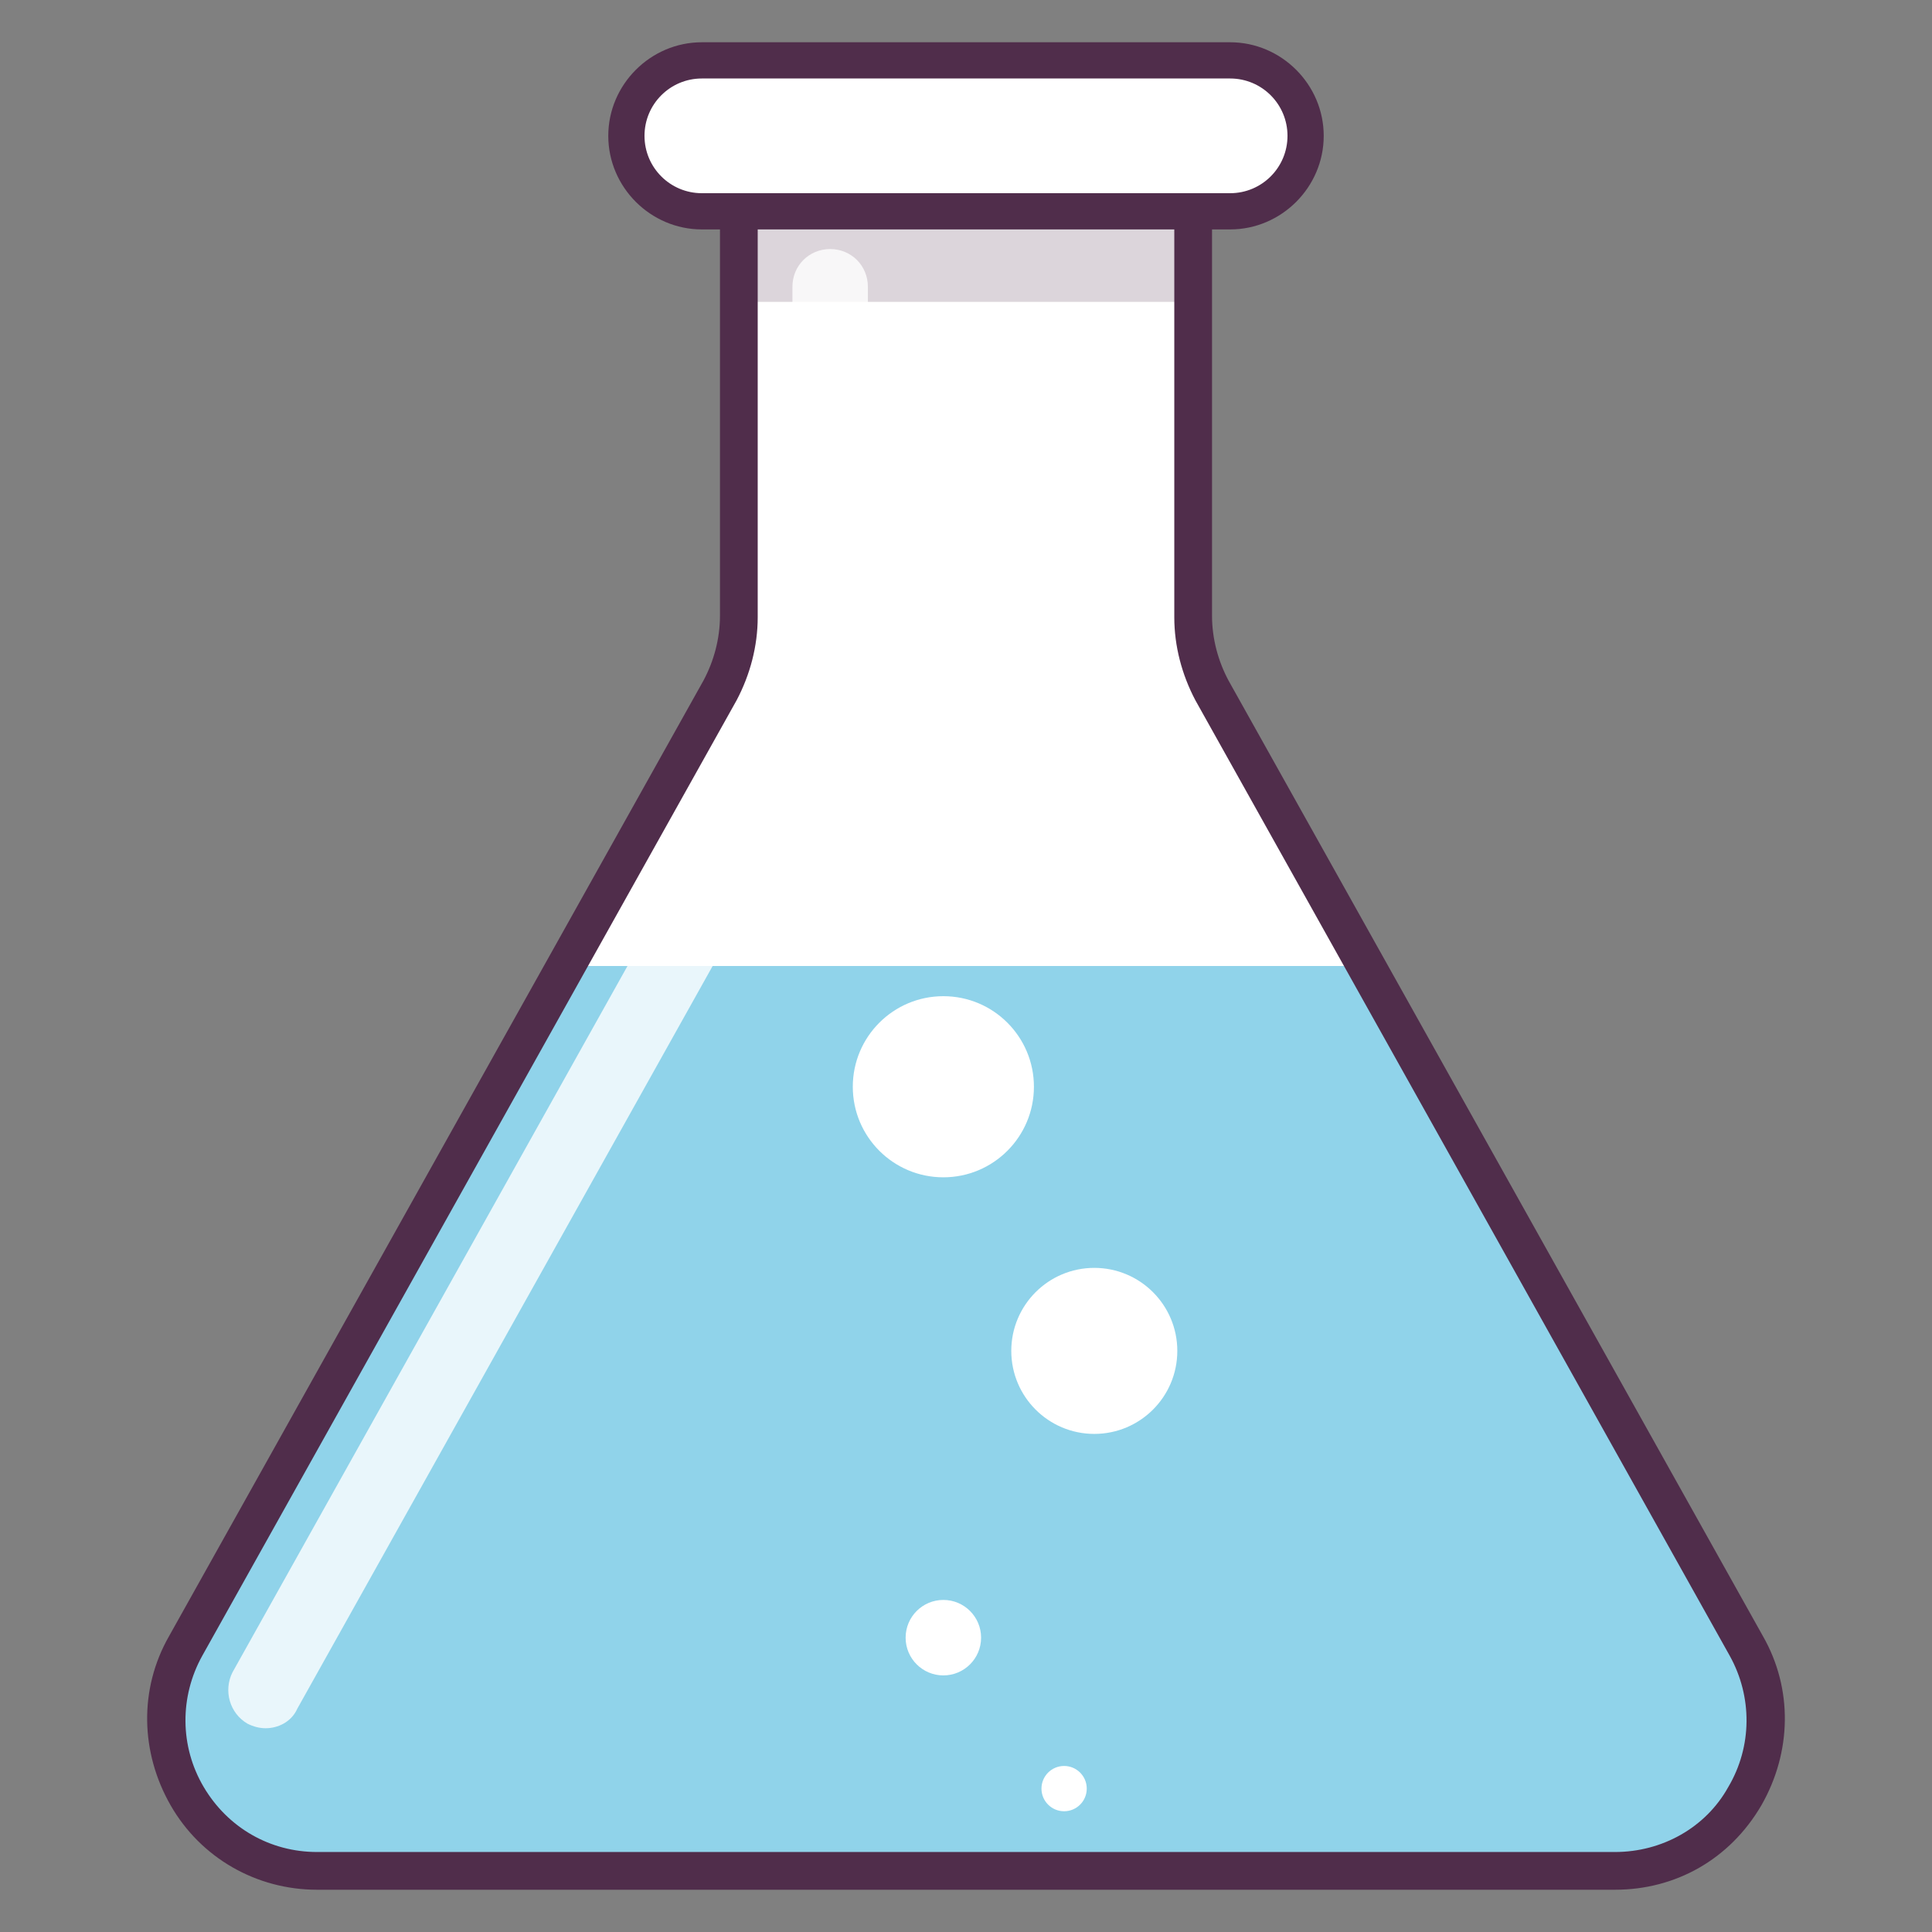
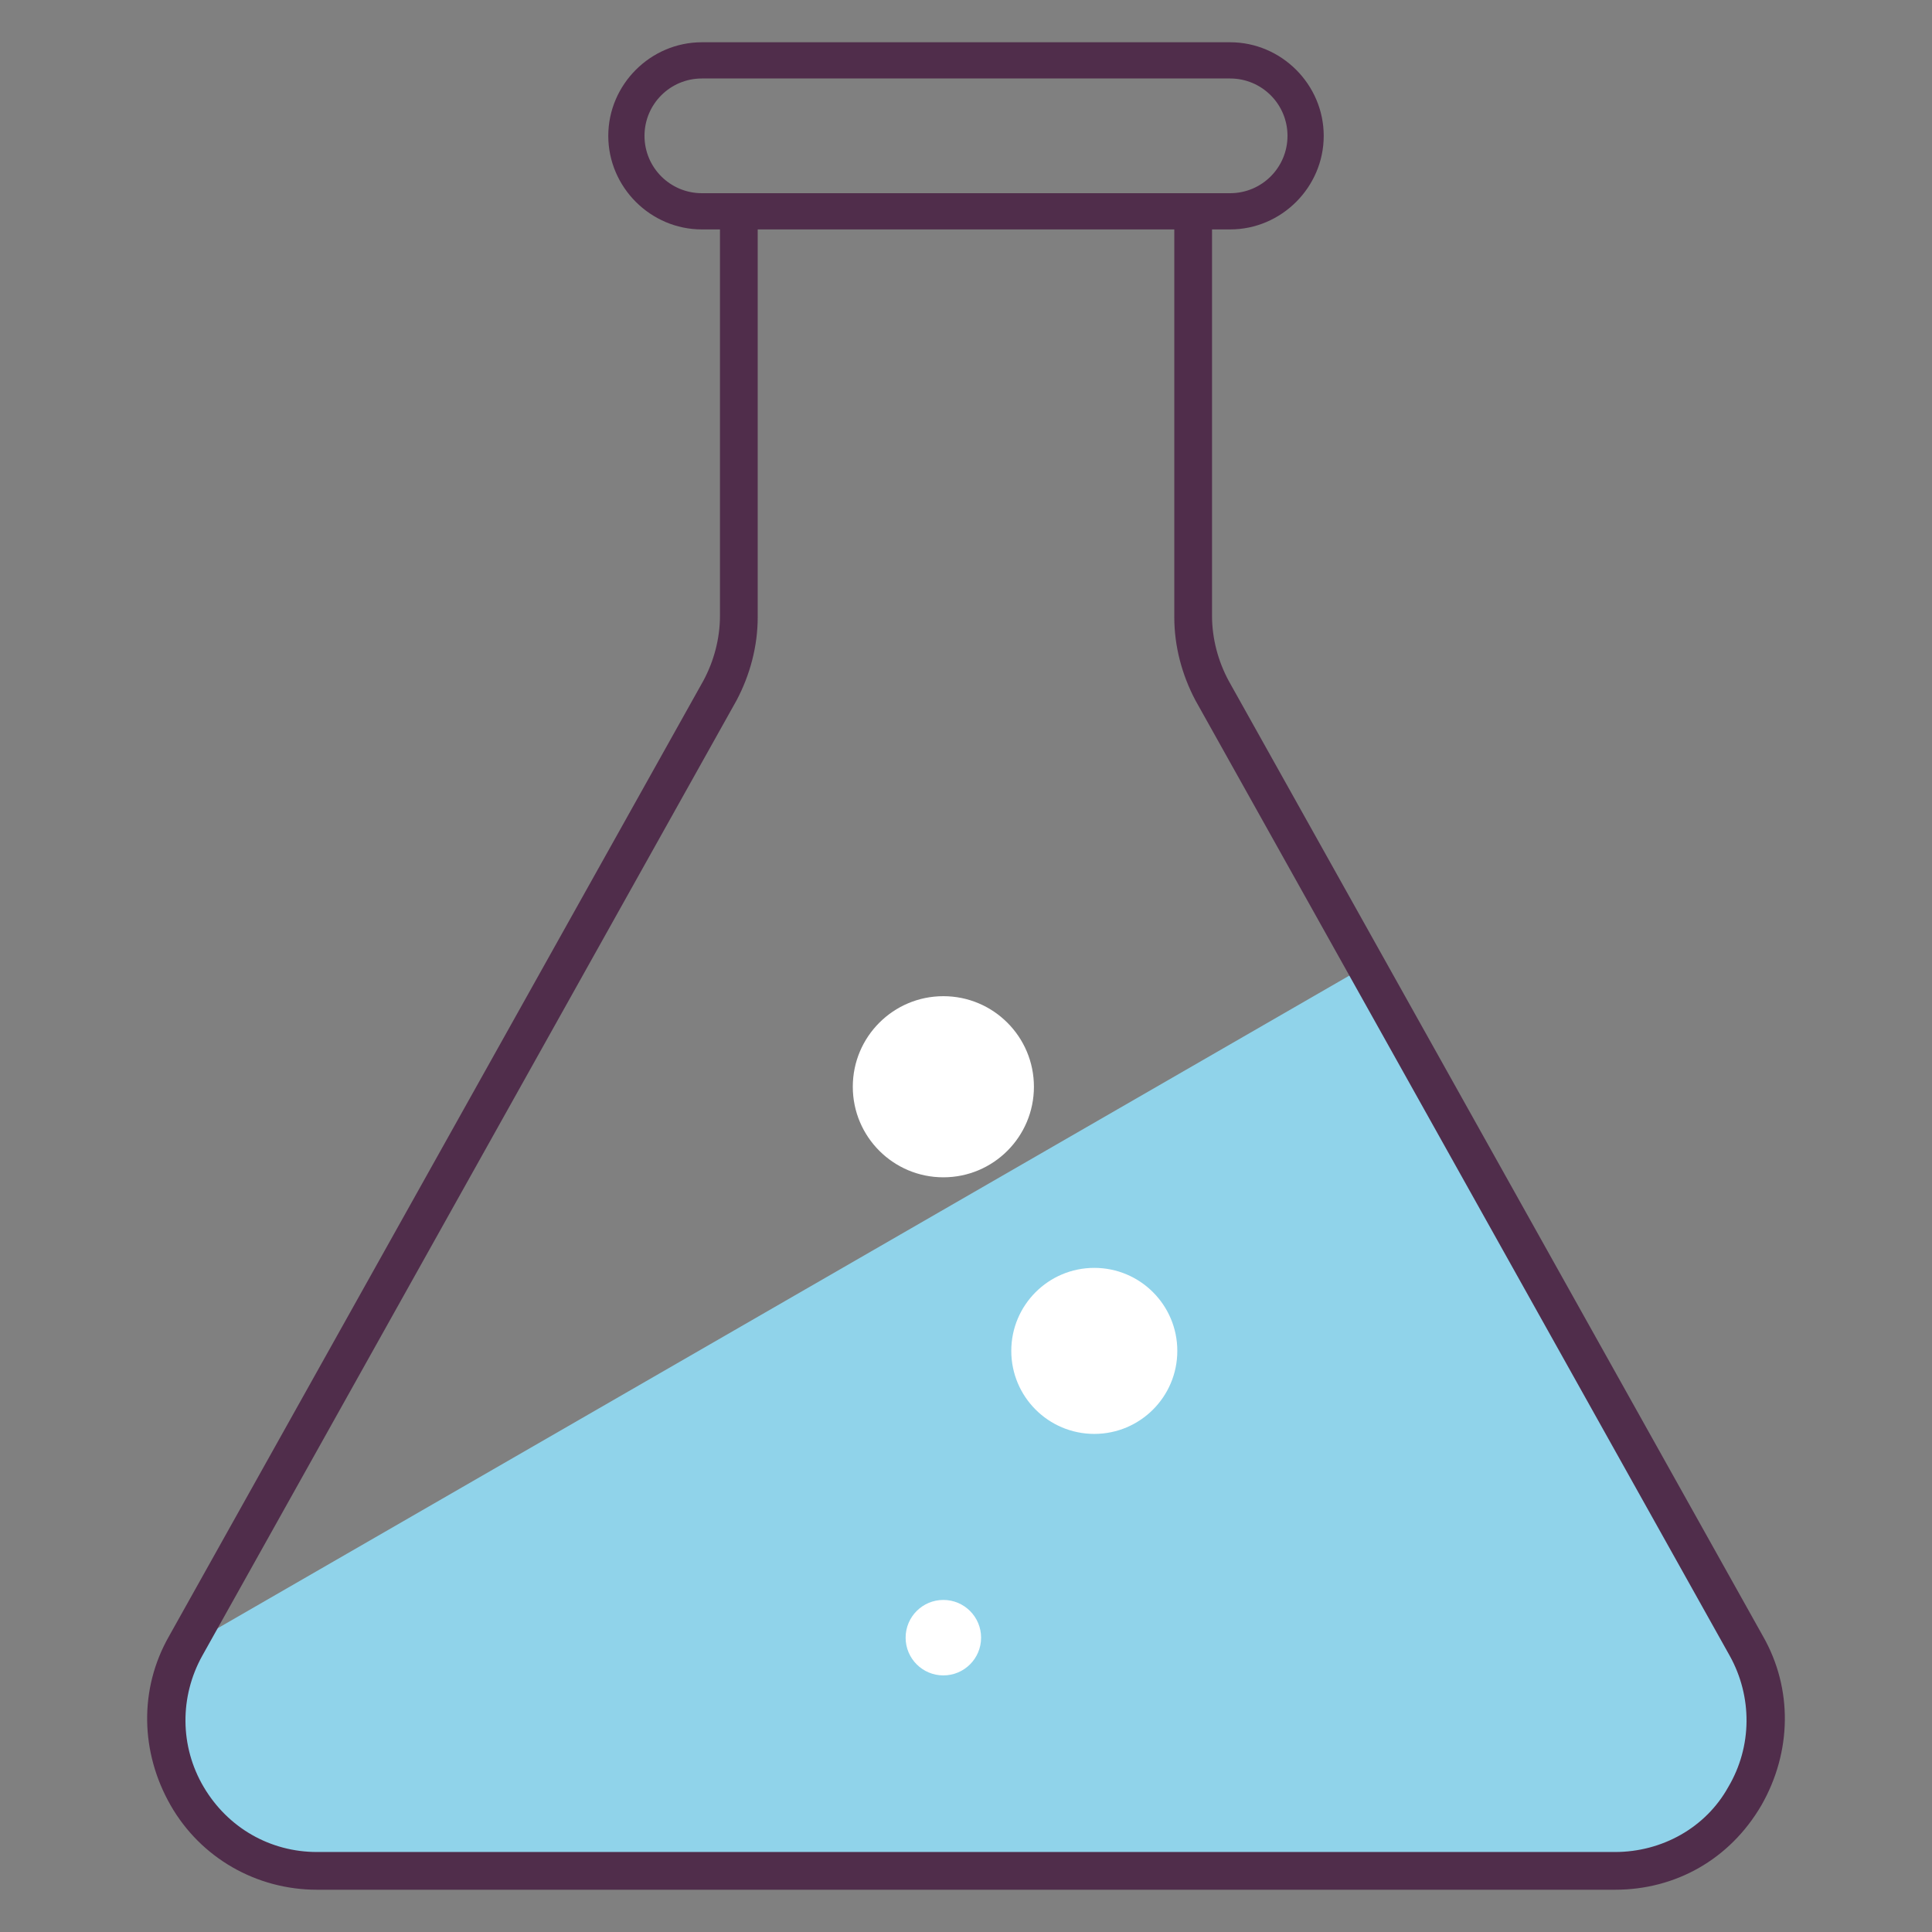
<svg xmlns="http://www.w3.org/2000/svg" enable-background="new 0 0 128 128" id="Слой_1" version="1.1" viewBox="0 0 128 128" xml:space="preserve">
  <rect x="0" y="0" width="128" height="128" fill="#808080" stroke="none" />
  <g>
    <g>
-       <path d="M115.7,109.1L80.3,45.8c-0.8-1.5-1.3-3.2-1.3-4.9V14h2.5c2.8,0,5-2.2,5-5s-2.2-5-5-5H79H49h-2.5    c-2.8,0-5,2.2-5,5s2.2,5,5,5H49v26.9c0,1.7-0.4,3.4-1.3,4.9l-35.4,63.3C8.6,115.8,13.4,124,21,124H107    C114.6,124,119.4,115.8,115.7,109.1z" fill="#FFFFFF" />
-     </g>
-     <rect fill="#502D4B" height="6" opacity="0.2" width="30" x="49" y="14" />
+       </g>
    <g>
-       <path d="M12.3,109.1C8.6,115.8,13.4,124,21,124H107c7.6,0,12.5-8.2,8.7-14.9L90.5,64H37.5L12.3,109.1z" fill="#90D3EA" />
+       <path d="M12.3,109.1C8.6,115.8,13.4,124,21,124H107c7.6,0,12.5-8.2,8.7-14.9L90.5,64L12.3,109.1z" fill="#90D3EA" />
    </g>
    <g>
      <path d="M107,125.2H21c-4,0-7.7-2.1-9.7-5.6c-2-3.5-2.1-7.7-0.1-11.2l35.4-63.3c0.7-1.3,1.1-2.8,1.1-4.3V15.2h-1.2    c-3.4,0-6.2-2.8-6.2-6.2s2.8-6.2,6.2-6.2h35c3.4,0,6.2,2.8,6.2,6.2s-2.8,6.2-6.2,6.2h-1.2v25.6c0,1.5,0.4,3,1.1,4.3l35.4,63.3    c2,3.5,1.9,7.7-0.1,11.2C114.6,123.2,111,125.2,107,125.2z M46.5,5.2c-2.1,0-3.8,1.7-3.8,3.8s1.7,3.8,3.8,3.8H49    c0.7,0,1.2,0.6,1.2,1.2v26.9c0,1.9-0.5,3.8-1.4,5.5l-35.4,63.3c-1.5,2.7-1.5,6,0.1,8.7c1.6,2.7,4.4,4.3,7.5,4.3H107    c3.1,0,6-1.6,7.5-4.3c1.6-2.7,1.6-6,0.1-8.7L79.2,46.4c-0.9-1.7-1.4-3.6-1.4-5.5V14c0-0.7,0.6-1.2,1.2-1.2h2.5    c2.1,0,3.8-1.7,3.8-3.8s-1.7-3.8-3.8-3.8H46.5z" fill="#502D4B" />
    </g>
    <g opacity="0.8">
-       <path d="M17.6,114.5c-0.4,0-0.8-0.1-1.2-0.3c-1.2-0.7-1.6-2.2-1-3.4l35.4-63.3c1.1-2,1.7-4.3,1.7-6.6V19    c0-1.4,1.1-2.5,2.5-2.5s2.5,1.1,2.5,2.5v21.9c0,3.2-0.8,6.3-2.4,9l-35.4,63.3C19.3,114.1,18.4,114.5,17.6,114.5z" fill="#FFFFFF" />
-     </g>
+       </g>
    <g>
      <circle cx="62.5" cy="72" fill="#FFFFFF" r="6" />
    </g>
    <g>
      <circle cx="72.5" cy="89.5" fill="#FFFFFF" r="5.5" />
    </g>
    <g>
      <circle cx="62.5" cy="108.5" fill="#FFFFFF" r="2.5" />
    </g>
    <g>
-       <circle cx="70.5" cy="118.5" fill="#FFFFFF" r="1.5" />
-     </g>
+       </g>
    <g>
      <path d="M79,15.2H49c-0.7,0-1.2-0.6-1.2-1.2s0.6-1.2,1.2-1.2h30c0.7,0,1.2,0.6,1.2,1.2S79.7,15.2,79,15.2z" fill="#502D4B" />
    </g>
  </g>
</svg>